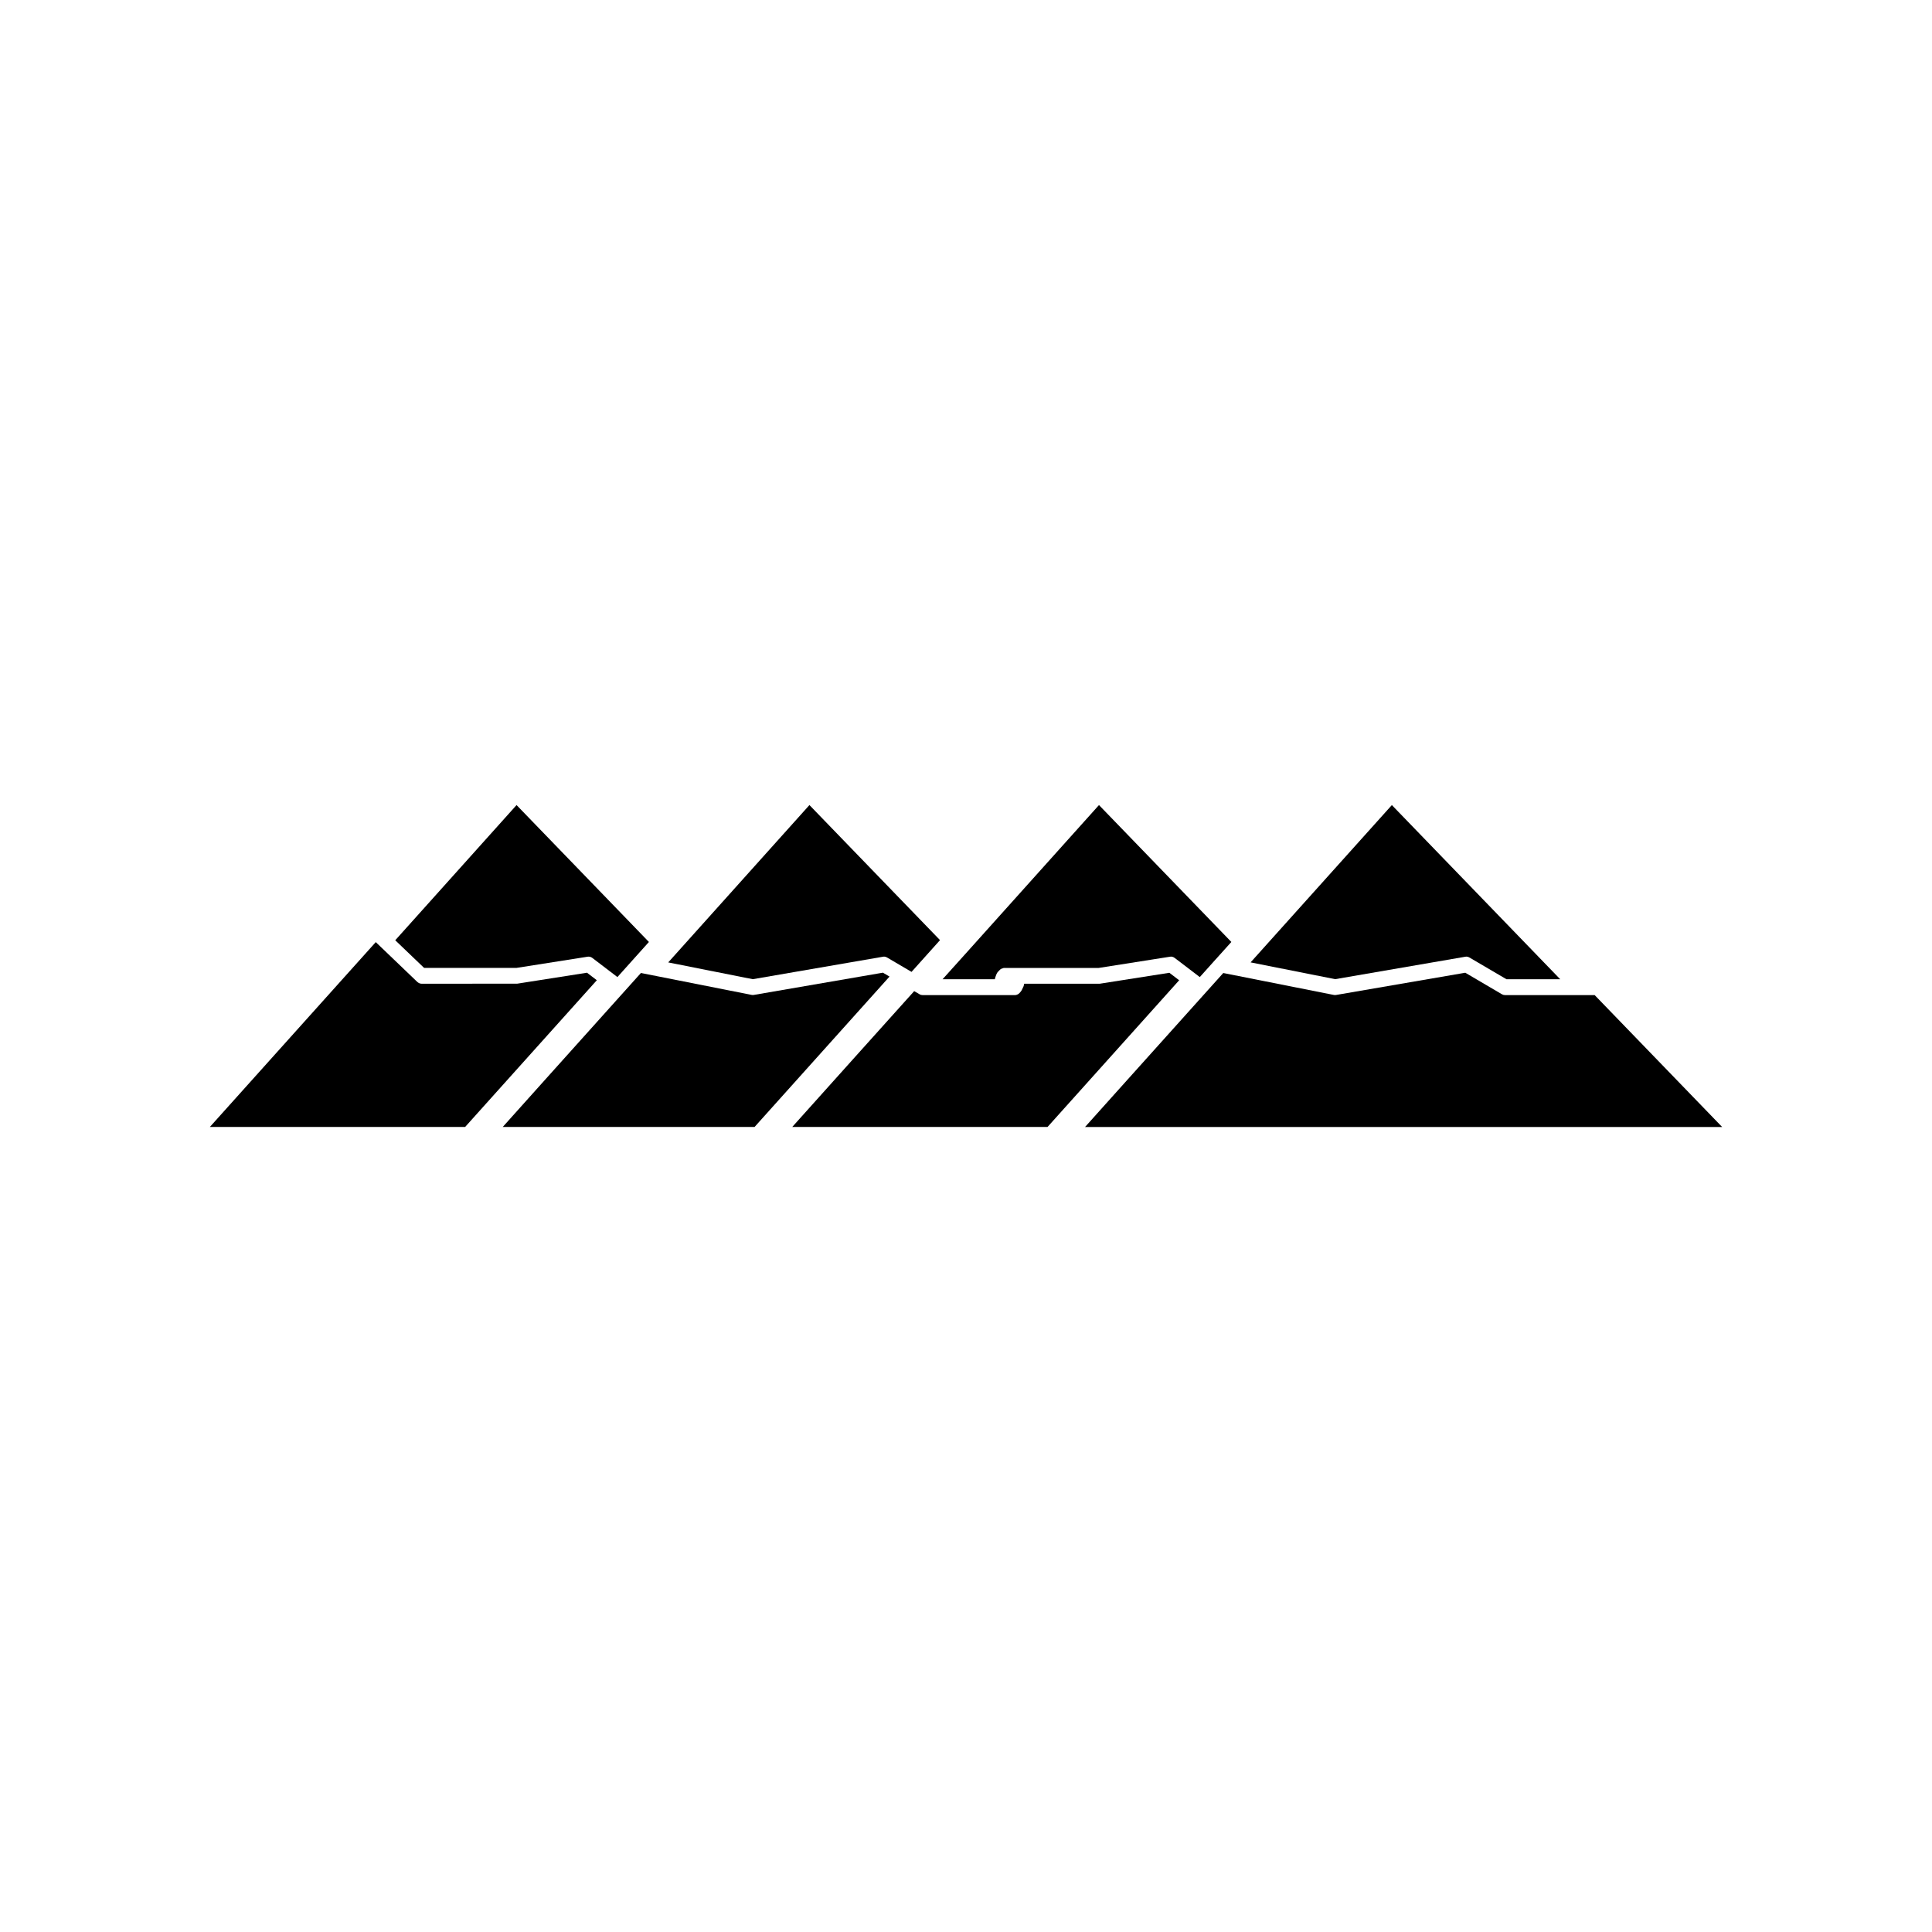
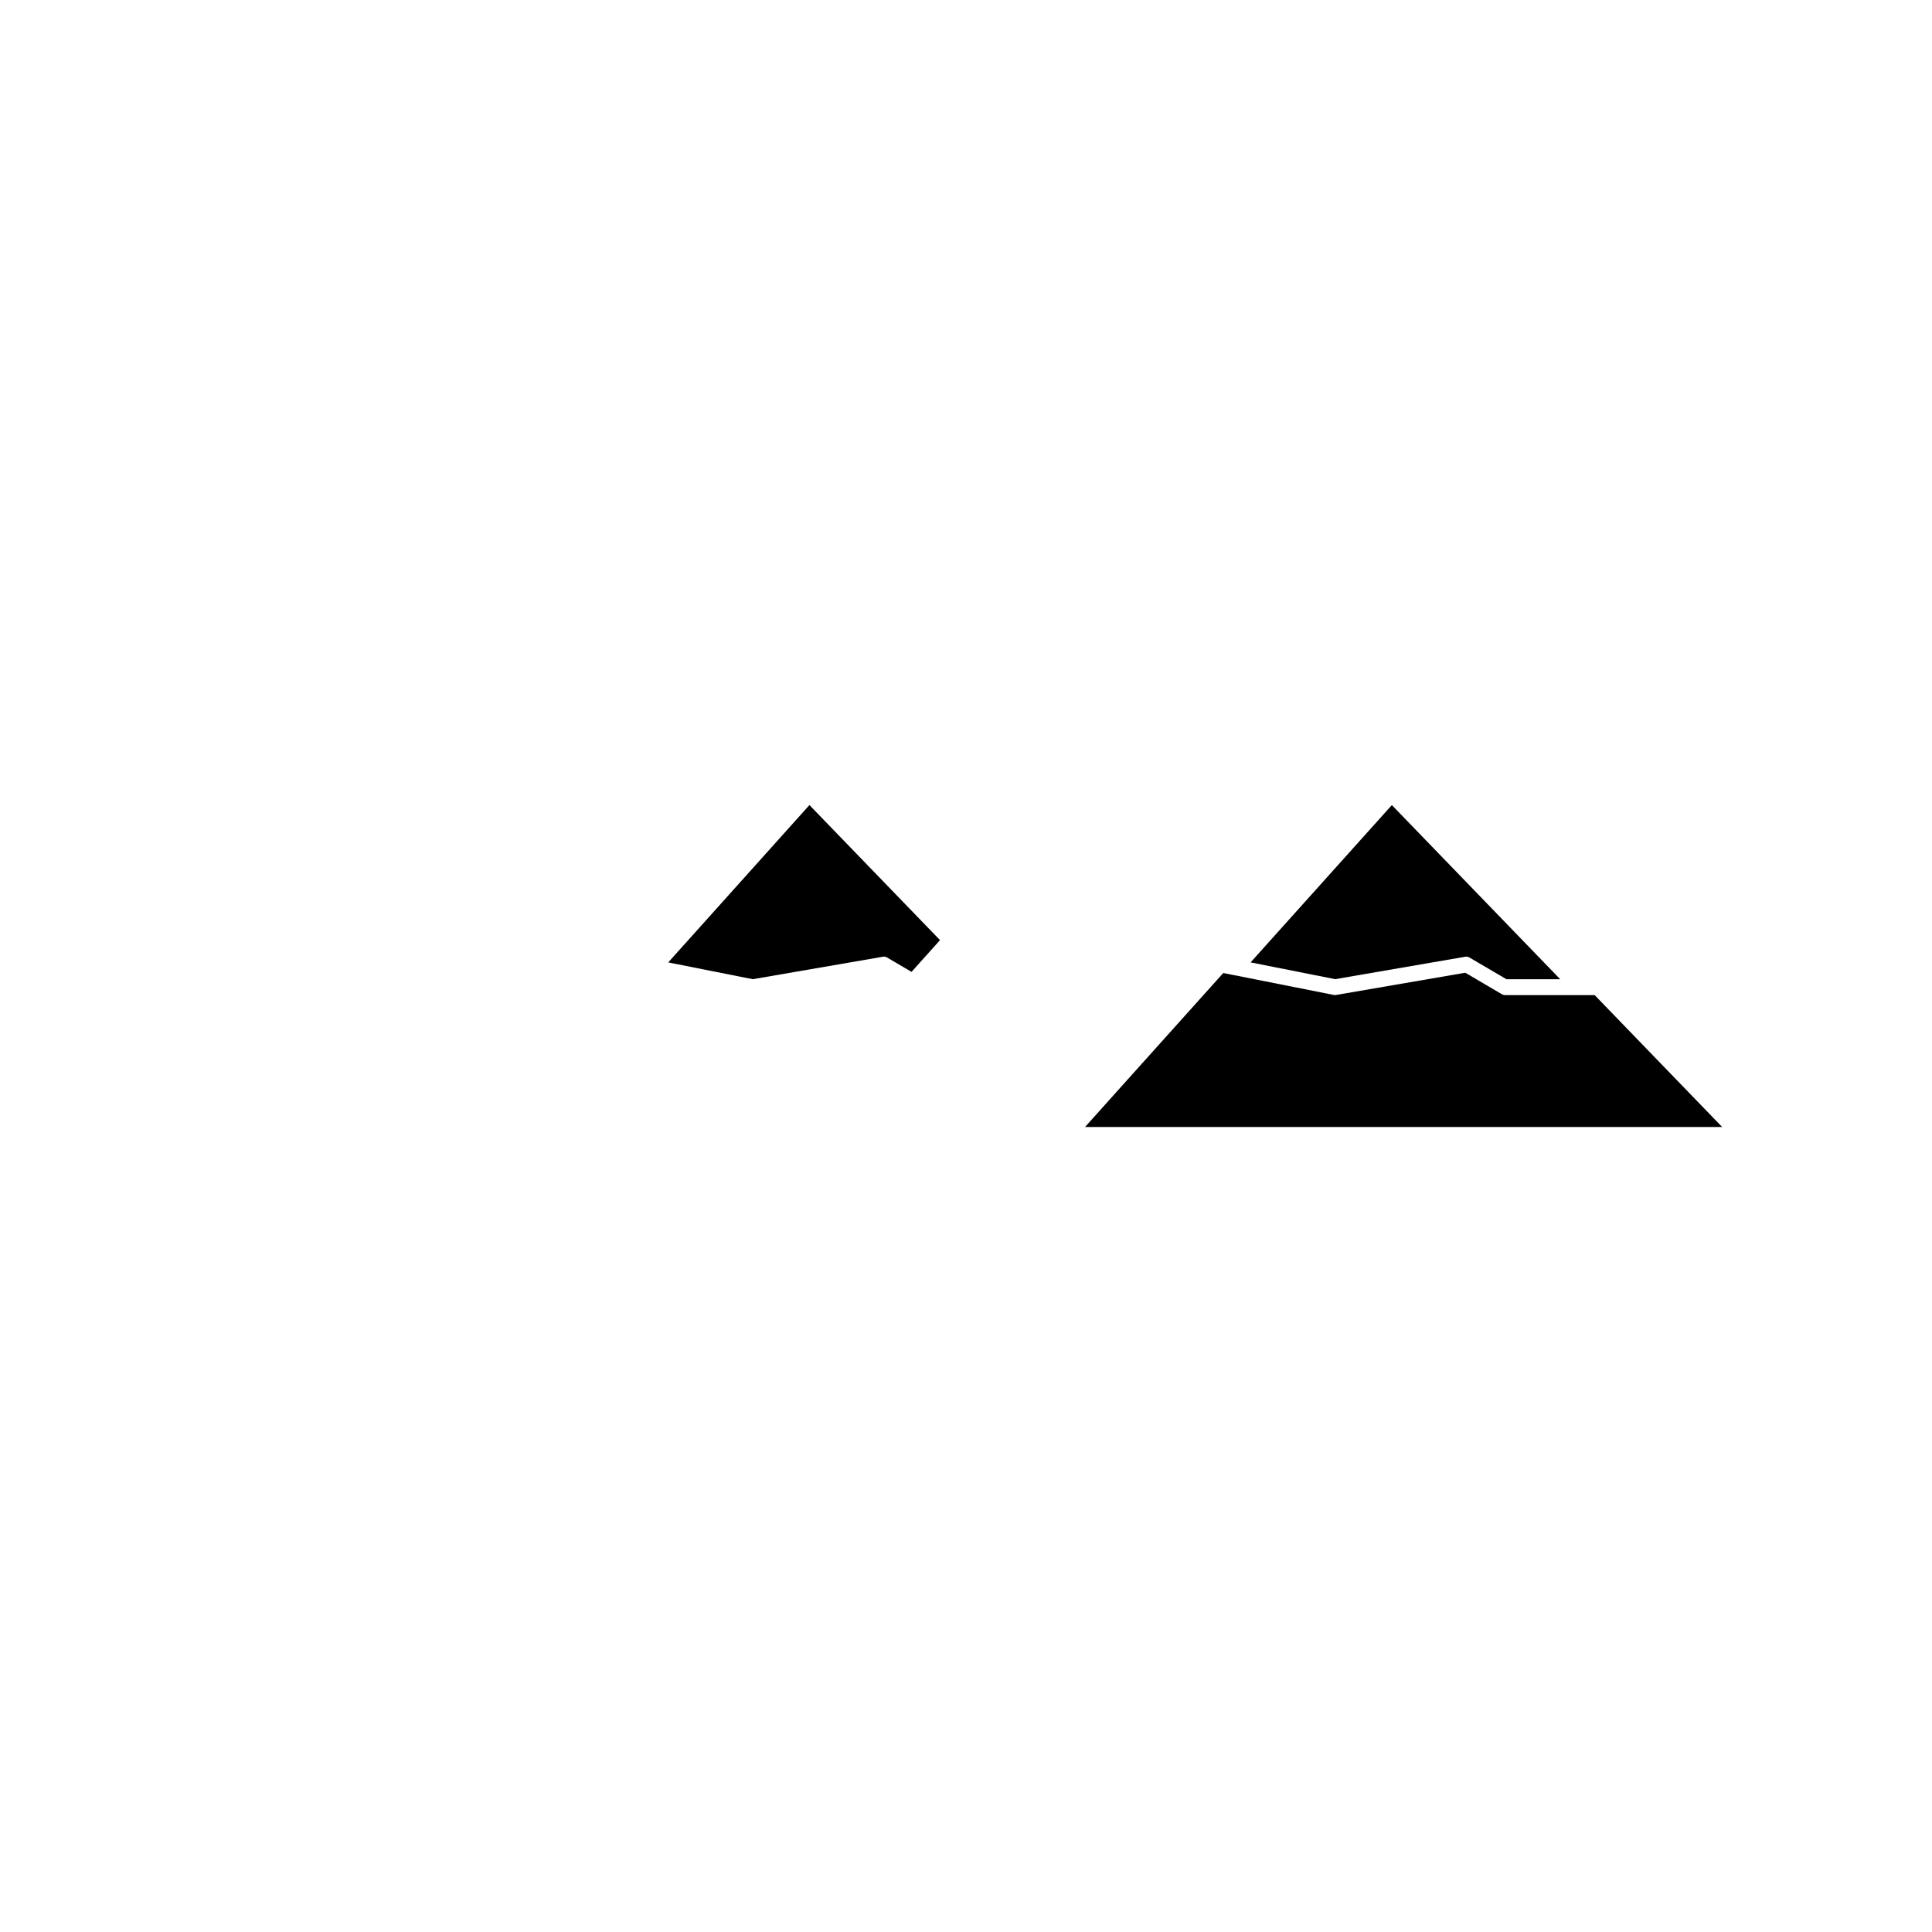
<svg xmlns="http://www.w3.org/2000/svg" fill="#000000" width="800px" height="800px" version="1.1" viewBox="144 144 512 512">
  <g>
    <path d="m378.02 397.54c0.355-0.074 0.719 0.012 1.066 0.211l6.481 3.809 7.547-8.418-34.605-35.793-37.422 41.699 22.41 4.449z" />
-     <path d="m280.84 400.51 18.914-2.977c0.074-0.016 0.148-0.016 0.227-0.016 0.352 0 0.699 0.121 1.023 0.367l6.617 5.047 8.348-9.301-35.078-36.281-32.148 35.828 7.652 7.328h24.445z" />
-     <path d="m407.79 402.89c0.031-0.078 0.074-0.121 0.105-0.211 0.02-0.059 0.02-0.117 0.043-0.18 0.105-0.285 0.234-0.547 0.379-0.777 0.031-0.043 0.074-0.062 0.094-0.105 0.109-0.164 0.234-0.258 0.355-0.387 0.164-0.184 0.32-0.336 0.492-0.441 0.141-0.082 0.289-0.121 0.43-0.156 0.121-0.027 0.227-0.121 0.348-0.121h0.012 0.012 0.012 25.102l18.914-2.977c0.398-0.082 0.852 0.047 1.25 0.352l6.621 5.047 4.203-4.691c0.02-0.02 0.043-0.035 0.062-0.062l2.461-2.734 1.633-1.816-35.078-36.281-35.602 39.664-5.848 6.496h13.848c0.031-0.207 0.086-0.422 0.152-0.617z" />
    <path d="m532.35 397.54c0.355-0.074 0.719 0.012 1.066 0.211l9.82 5.762h14.238l-44.617-46.16-36.047 40.141-1.387 1.547 22.41 4.449z" />
-     <path d="m377.98 401.77-34.25 5.902c-0.184 0.02-0.363 0.031-0.539-0.012l-29.34-5.809-25.184 28.047-11.434 12.754h66.738l35.762-39.852z" />
    <path d="m566.6 407.71h-23.777c-0.27 0-0.547-0.074-0.809-0.227l-9.699-5.699-34.254 5.894c-0.184 0.031-0.355 0.031-0.535 0l-29.348-5.82-28.312 31.531-8.312 9.27h168.83z" />
-     <path d="m299.56 401.78-18.488 2.902-25.328 0.016c-0.43 0-0.855-0.188-1.234-0.551l-10.93-10.477-43.961 48.98h67.648l34.898-38.879z" />
-     <path d="m456.49 403.78-2.594-1.984-18.488 2.906h-19.98c-0.012 0.035-0.02 0.066-0.02 0.094-0.012 0.035-0.02 0.066-0.031 0.105-0.031 0.156-0.074 0.305-0.109 0.453-0.012 0.035-0.043 0.059-0.051 0.094-0.082 0.211-0.164 0.383-0.27 0.586-0.074 0.164-0.141 0.32-0.234 0.461-0.105 0.184-0.227 0.324-0.348 0.461-0.074 0.074-0.121 0.148-0.195 0.215-0.094 0.062-0.152 0.141-0.234 0.211-0.309 0.199-0.613 0.332-0.957 0.332h-24.48c-0.277 0-0.551-0.066-0.812-0.227l-1.418-0.828-16.199 18.031-16.121 17.969h67.656l15.52-17.293z" />
  </g>
</svg>